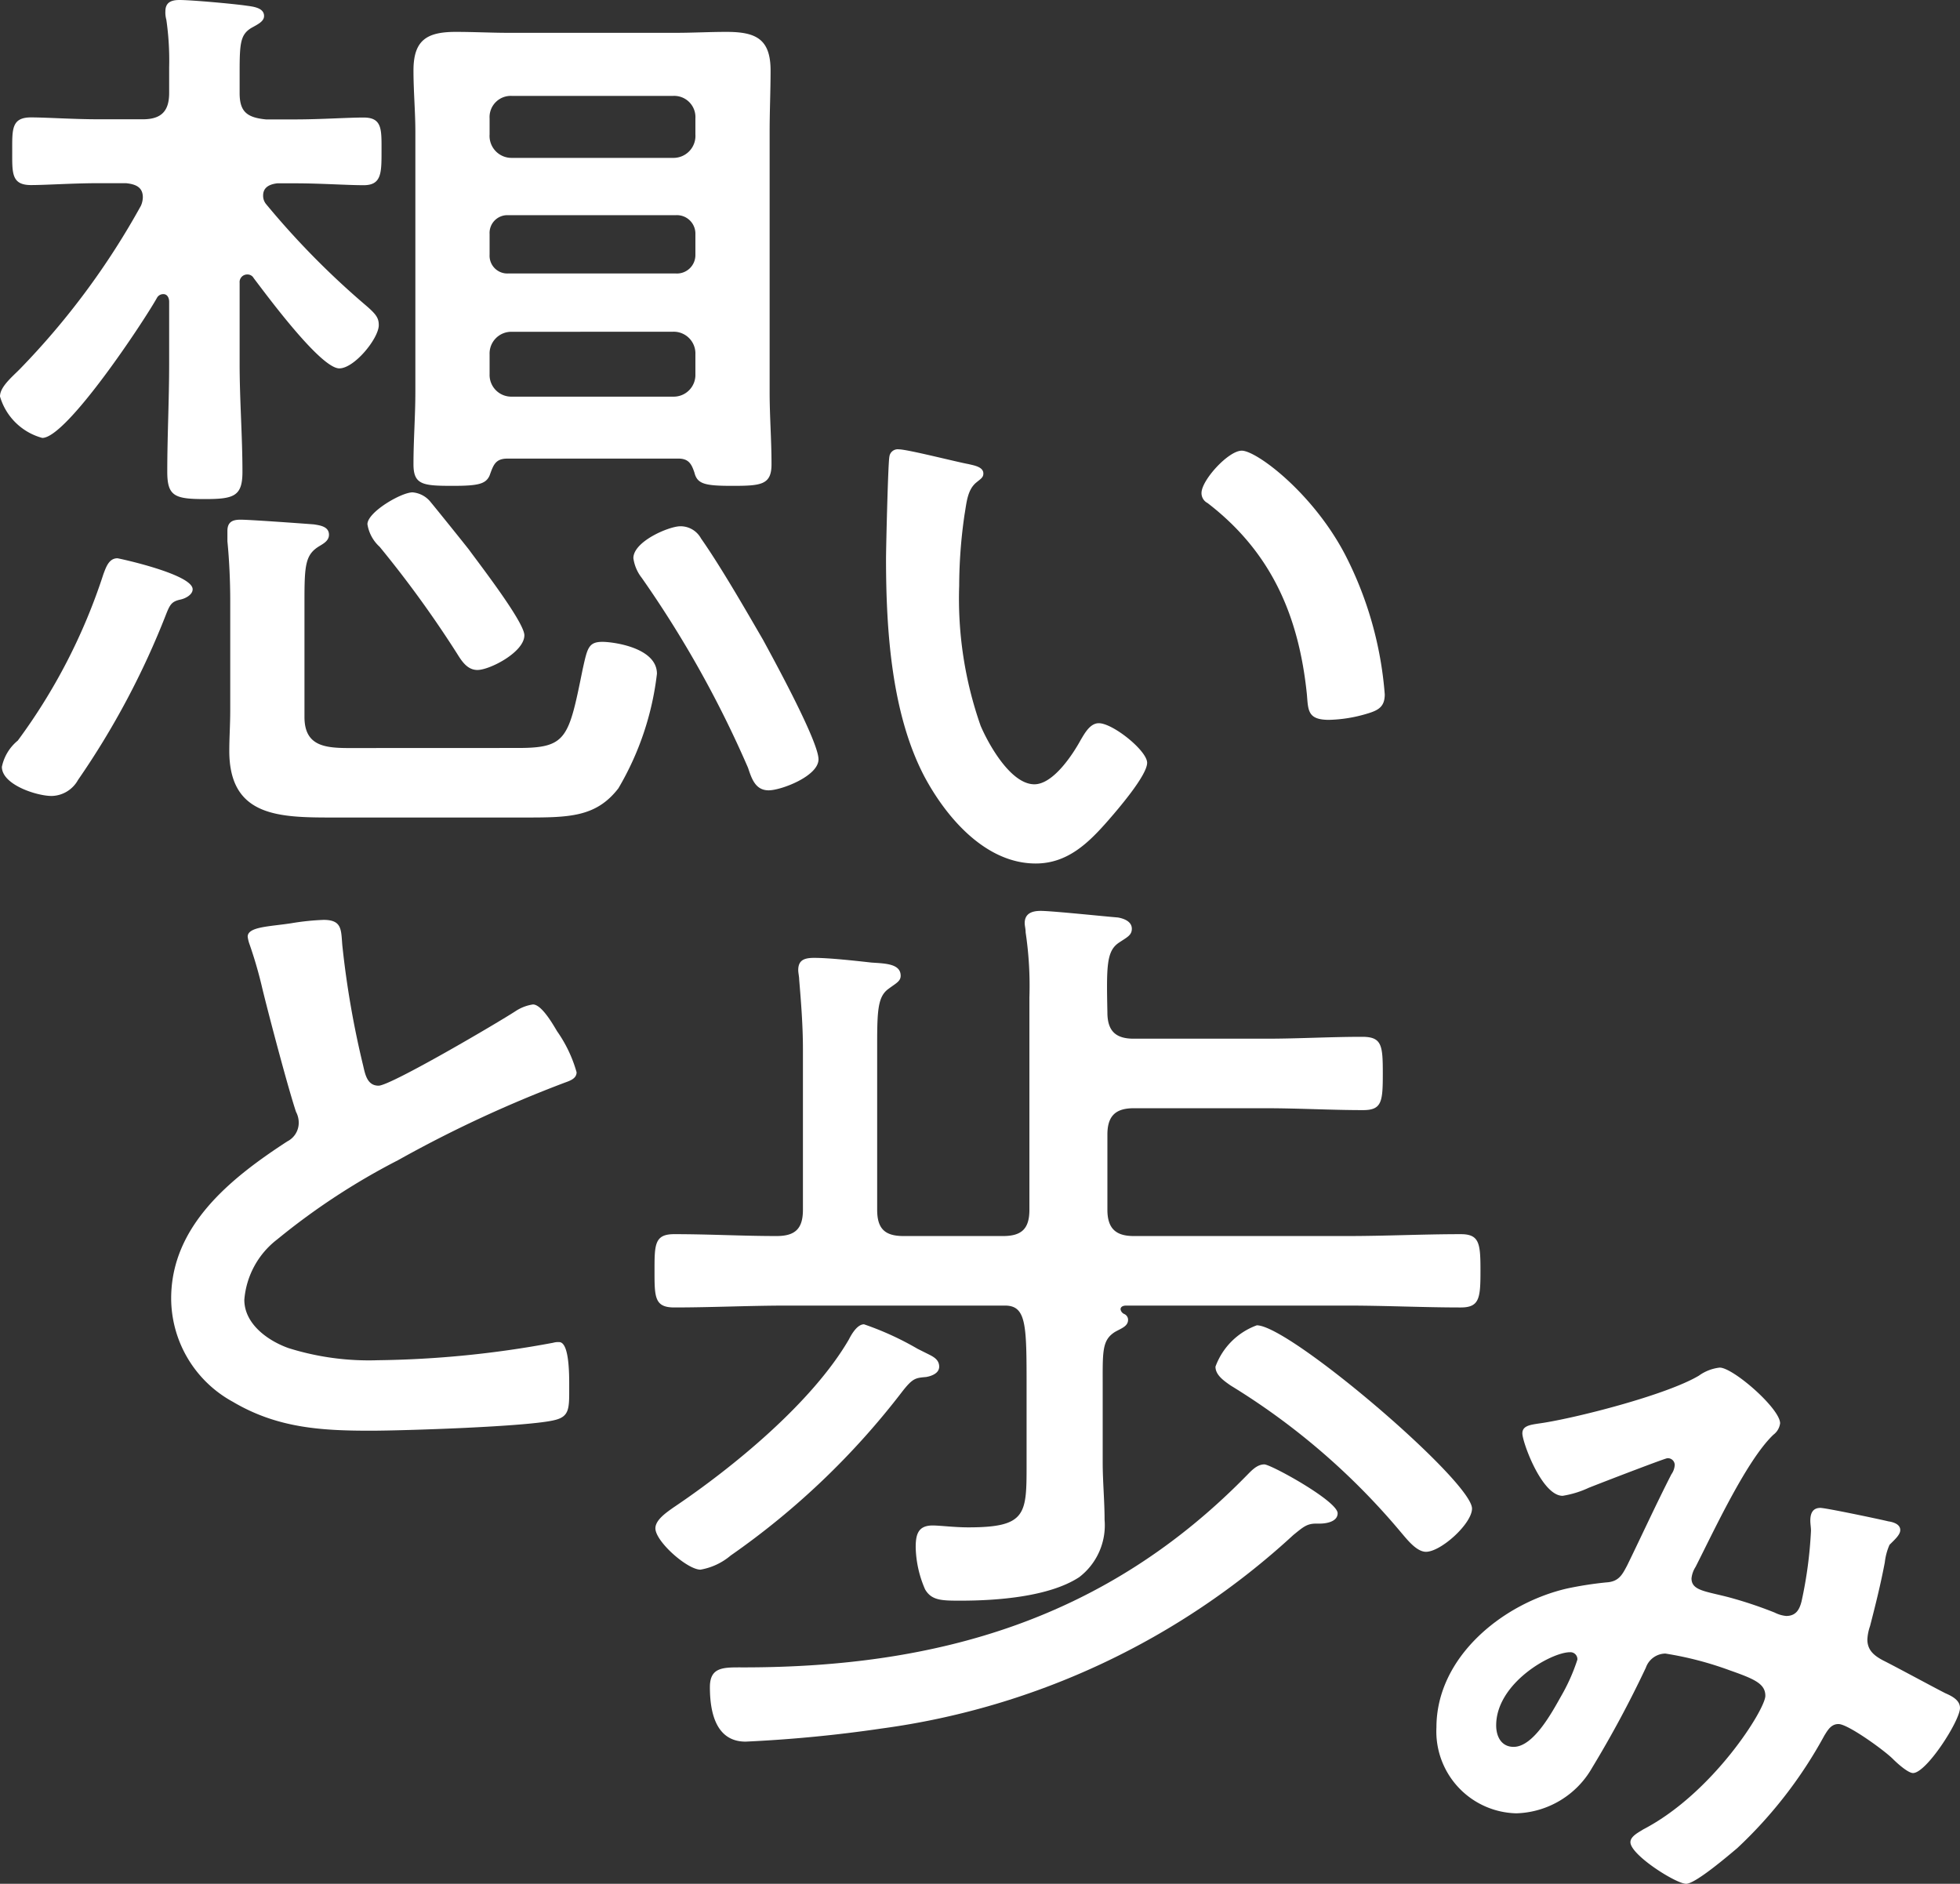
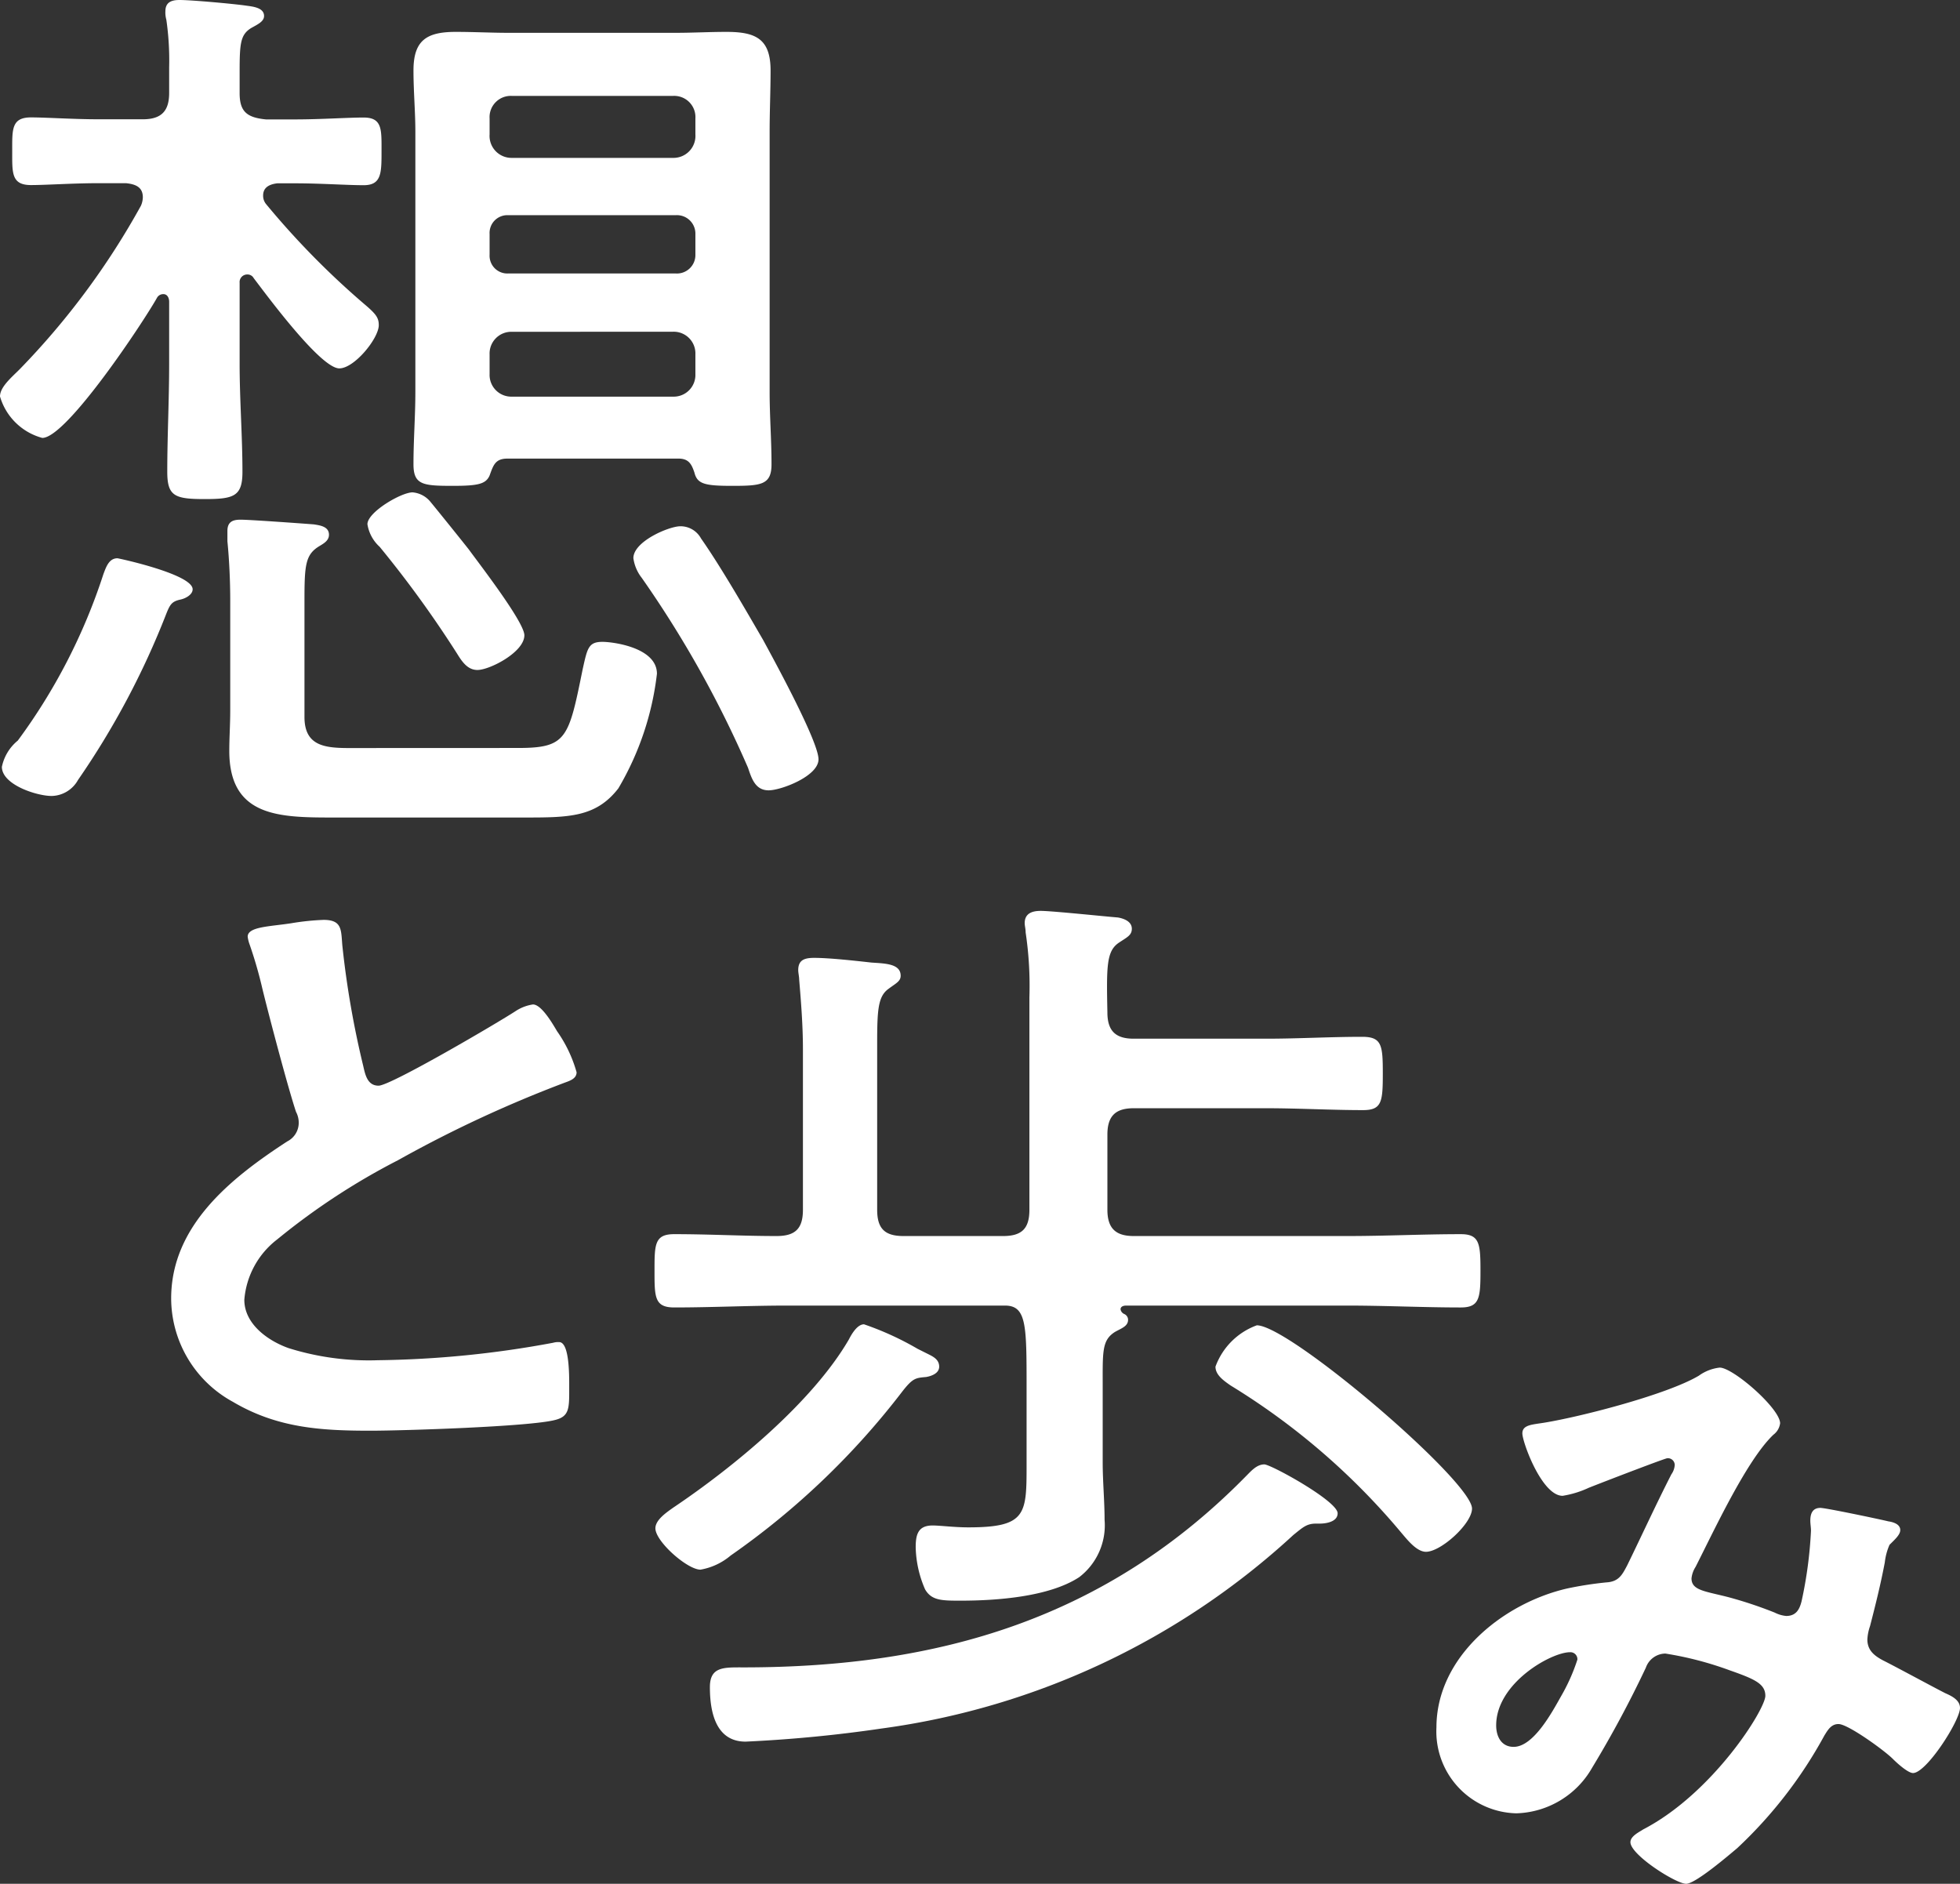
<svg xmlns="http://www.w3.org/2000/svg" width="116.8" height="112.256" viewBox="0 0 116.8 112.256">
  <rect x="0" y="0" width="116.8" height="112.256" fill="#333333" stroke="none" />
  <g transform="translate(-20.36 -27.184)">
    <path d="M44.072-10.64c0-.728-3.976-2.912-4.368-2.912-.448,0-.784.392-1.064.672C30.3-4.368,20.328-1.456,8.68-1.456,7.5-1.456,6.664-1.512,6.664-.28c0,1.456.336,3.248,2.128,3.248a81.207,81.207,0,0,0,8.12-.784A45.076,45.076,0,0,0,41.44-9.352c.56-.448.784-.672,1.344-.672h.224C43.4-10.024,44.072-10.136,44.072-10.64Zm8.008-.28c0-1.624-10.864-10.92-12.824-10.92a4.124,4.124,0,0,0-2.464,2.464c0,.5.5.84.9,1.12A41.362,41.362,0,0,1,47.88-9.464c.336.392.9,1.12,1.456,1.12C50.232-8.344,52.08-10.024,52.08-10.92ZM20.328-19.376c0-.448-.392-.616-.728-.784l-.56-.28A17.759,17.759,0,0,0,15.848-21.9c-.392,0-.728.56-.9.9C12.768-17.248,8.064-13.384,4.48-10.976c-.392.28-1.064.728-1.064,1.232,0,.784,1.9,2.464,2.688,2.464A3.777,3.777,0,0,0,7.9-8.12a46,46,0,0,0,10.248-9.8c.616-.784.784-.784,1.4-.84C19.88-18.816,20.328-18.984,20.328-19.376ZM31.36-22.512a.372.372,0,0,1-.224-.28c0-.168.168-.224.336-.224h13.16c2.3,0,4.536.112,6.776.112,1.12,0,1.176-.56,1.176-2.184s-.056-2.184-1.176-2.184c-2.24,0-4.48.112-6.776.112H31.92c-1.064,0-1.568-.448-1.568-1.568v-4.48c0-1.12.5-1.568,1.568-1.568h7.9c1.9,0,3.864.112,5.768.112,1.12,0,1.176-.5,1.176-2.184s-.056-2.184-1.232-2.184c-1.9,0-3.808.112-5.712.112h-7.9c-1.064,0-1.568-.448-1.568-1.568-.056-2.744-.056-3.64.672-4.144.5-.336.784-.448.784-.84,0-.448-.5-.616-.84-.672-.728-.056-3.92-.392-4.592-.392-.448,0-.952.112-.952.728,0,.168.056.336.056.56a21.425,21.425,0,0,1,.224,3.864v12.656c0,1.12-.448,1.568-1.568,1.568H18.2c-1.12,0-1.568-.448-1.568-1.568V-38.64c0-2.016.056-2.8.672-3.248.448-.336.728-.448.728-.784,0-.728-.952-.728-1.736-.784-1.008-.112-2.52-.28-3.416-.28-.56,0-.952.112-.952.728,0,.168.056.392.056.56.112,1.344.224,2.744.224,4.144v9.576c0,1.12-.448,1.568-1.568,1.568-2.016,0-4.032-.112-6.1-.112-1.176,0-1.176.616-1.176,2.184s0,2.184,1.176,2.184c2.24,0,4.48-.112,6.776-.112H24.248c1.288,0,1.288,1.176,1.288,4.872v4.592c0,2.968,0,3.752-3.472,3.752-.84,0-1.68-.112-2.128-.112-.84,0-1.008.5-1.008,1.288a6.594,6.594,0,0,0,.56,2.52c.392.672,1.008.672,2.128.672,2.128,0,5.264-.224,7.056-1.4a3.89,3.89,0,0,0,1.512-3.416c0-1.12-.112-2.3-.112-3.416v-4.48c0-2.128-.056-2.8.728-3.3.392-.224.784-.336.784-.728A.378.378,0,0,0,31.36-22.512Z" transform="translate(56 128)" fill="#fff" />
    <path d="M13.36-12.92a11.2,11.2,0,0,1-.96,2.16c-.52.92-1.64,3.04-2.84,3.04-.72,0-1.04-.6-1.04-1.28,0-2.52,3.28-4.36,4.4-4.36A.417.417,0,0,1,13.36-12.92Zm8.48-17.4a2.606,2.606,0,0,0-1.24.48c-1.88,1.12-7,2.44-9.2,2.8-.72.12-1.32.12-1.32.64s1.16,3.72,2.4,3.72a5.833,5.833,0,0,0,1.56-.48c1.32-.52,4.56-1.76,4.68-1.76a.408.408,0,0,1,.44.4,1.062,1.062,0,0,1-.2.56c-.92,1.8-1.76,3.64-2.64,5.44-.28.52-.48.96-1.24,1a21.583,21.583,0,0,0-2.32.36c-3.84.88-7.8,4.08-7.8,8.28A4.88,4.88,0,0,0,9.72-3.76a5.373,5.373,0,0,0,4.52-2.72,64.788,64.788,0,0,0,3.2-5.96,1.252,1.252,0,0,1,1.16-.84,20.159,20.159,0,0,1,3.84,1c1.48.52,2.12.8,2.12,1.52,0,.8-3.12,5.8-7.28,7.96-.24.16-.76.4-.76.76,0,.76,2.72,2.48,3.32,2.48.56,0,2.56-1.72,3.04-2.12a26.555,26.555,0,0,0,5.2-6.72c.2-.32.4-.68.84-.68.56,0,2.72,1.56,3.24,2.08.32.32.92.84,1.2.84.8,0,2.8-3.12,2.8-3.88,0-.48-.52-.72-.88-.88-.56-.28-2.92-1.56-3.72-1.96-.52-.28-.92-.6-.92-1.24a2.842,2.842,0,0,1,.16-.8c.32-1.24.64-2.52.88-3.8a3.57,3.57,0,0,1,.28-1.04c.32-.32.64-.6.64-.88,0-.36-.44-.48-.72-.52-.48-.12-3.72-.8-4.04-.8-.48,0-.6.36-.6.76,0,.2.04.4.04.6a25.2,25.2,0,0,1-.56,4.2c-.12.48-.32.88-.92.88a1.918,1.918,0,0,1-.68-.2,24.8,24.8,0,0,0-2.76-.92c-1.4-.36-2.2-.4-2.2-1.12a1.55,1.55,0,0,1,.24-.68c1.08-2.12,3.04-6.36,4.64-7.88a1.013,1.013,0,0,0,.4-.68C25.44-27.88,22.64-30.32,21.84-30.32Z" transform="translate(101 139)" fill="#fff" />
    <path d="M24.752-2.24c-1.68,0-3.248.112-3.248-1.848v-6.944c0-2.128.056-2.744.9-3.248.28-.168.56-.336.56-.672,0-.5-.56-.56-.9-.616-.728-.056-3.808-.28-4.368-.28-.448,0-.784.112-.784.672v.616c.112,1.12.168,2.408.168,3.528V-4.48c0,.84-.056,1.624-.056,2.408C17.024,1.9,20.048,1.9,23.3,1.9H34.552c2.688,0,4.312,0,5.656-1.736a17.346,17.346,0,0,0,2.3-6.832c0-1.568-2.632-1.9-3.248-1.9-.84,0-.9.392-1.176,1.624-.84,4.144-.952,4.7-3.864,4.7Zm9.856-6.72c0-.784-2.688-4.256-3.3-5.1-.392-.5-1.792-2.24-2.3-2.856a1.539,1.539,0,0,0-1.064-.56c-.672,0-2.688,1.176-2.688,1.9a2.3,2.3,0,0,0,.728,1.344A65.189,65.189,0,0,1,30.576-7.9c.28.448.616,1.008,1.232,1.008C32.536-6.888,34.608-7.952,34.608-8.96ZM52.136-1.568c0-1.064-2.632-5.88-3.3-7.112-1.008-1.736-2.52-4.368-3.7-6.048a1.391,1.391,0,0,0-1.232-.728c-.672,0-2.8.9-2.8,1.9a2.436,2.436,0,0,0,.5,1.176A64.122,64.122,0,0,1,47.936-1.064C48.16-.392,48.384.28,49.168.28,49.9.28,52.136-.56,52.136-1.568ZM14.84-11.7c0-.9-4.424-1.848-4.48-1.848-.5,0-.672.5-.84.952a34.664,34.664,0,0,1-5.1,9.912A2.734,2.734,0,0,0,3.472-1.12C3.472-.056,5.544.616,6.44.616A1.84,1.84,0,0,0,8.008-.336a48.078,48.078,0,0,0,5.264-9.912c.224-.56.336-.728.84-.84C14.392-11.144,14.84-11.368,14.84-11.7ZM43.456-27.048A1.294,1.294,0,0,1,44.8-25.7v1.176a1.294,1.294,0,0,1-1.344,1.344H33.88a1.294,1.294,0,0,1-1.344-1.344V-25.7a1.294,1.294,0,0,1,1.344-1.344Zm.168-6.944a1.1,1.1,0,0,1,1.176,1.12v1.232a1.1,1.1,0,0,1-1.176,1.12H33.656a1.058,1.058,0,0,1-1.12-1.12v-1.232a1.058,1.058,0,0,1,1.12-1.12ZM33.88-37.408a1.309,1.309,0,0,1-1.344-1.4v-.952A1.264,1.264,0,0,1,33.88-41.1h9.576A1.264,1.264,0,0,1,44.8-39.76v.952a1.309,1.309,0,0,1-1.344,1.4Zm9.912,17.92c.616,0,.784.336.952.84.168.672.616.784,2.24.784,1.736,0,2.352-.056,2.352-1.288,0-1.456-.112-2.856-.112-4.312V-38.976c0-1.232.056-2.408.056-3.64,0-1.9-.9-2.3-2.632-2.3-1.008,0-2.016.056-3.024.056H33.656c-1.008,0-2.072-.056-3.136-.056-1.736,0-2.52.5-2.52,2.3,0,1.232.112,2.464.112,3.64v15.512c0,1.456-.112,2.856-.112,4.312,0,1.232.56,1.288,2.352,1.288,1.512,0,1.96-.112,2.184-.616.224-.616.336-1.008,1.064-1.008ZM18.48-30.24c.728.952,3.976,5.376,5.1,5.376.9,0,2.352-1.792,2.352-2.576,0-.448-.168-.672-.9-1.288a48.6,48.6,0,0,1-5.824-5.936.782.782,0,0,1-.168-.5c0-.5.392-.672.84-.728h1.064c1.512,0,3.08.112,4.088.112,1.064,0,1.064-.728,1.064-2.016s.056-2.016-1.064-2.016c-.952,0-2.576.112-4.088.112H19.208c-1.12-.112-1.568-.448-1.568-1.568V-42.56c0-1.68.056-2.184.672-2.576.392-.224.784-.392.784-.728,0-.5-.672-.56-1.064-.616-.784-.112-3.248-.336-3.976-.336-.448,0-.84.112-.84.672a1.55,1.55,0,0,0,.056.5,16.945,16.945,0,0,1,.168,2.856v1.512c0,1.064-.448,1.568-1.568,1.568H9.24c-1.512,0-3.136-.112-4.032-.112-1.176,0-1.12.728-1.12,2.016s-.056,2.016,1.12,2.016c.9,0,2.52-.112,4.032-.112h1.624c.56.056,1.008.224,1.008.84a1.337,1.337,0,0,1-.112.5,45.337,45.337,0,0,1-7.224,9.744c-.5.5-1.176,1.064-1.176,1.624A3.6,3.6,0,0,0,5.88-20.72c1.456,0,6.048-6.944,6.832-8.344a.423.423,0,0,1,.392-.224c.224,0,.336.224.336.448v3.7c0,2.184-.112,4.312-.112,6.44,0,1.456.448,1.624,2.24,1.624,1.736,0,2.24-.168,2.24-1.624,0-2.128-.168-4.256-.168-6.44V-29.96a.453.453,0,0,1,.448-.5A.423.423,0,0,1,18.48-30.24Z" transform="translate(17 74)" fill="#fff" />
-     <path d="M24.96-23.44a.66.66,0,0,0,.36.6c3.8,2.92,5.44,6.72,5.92,11.4.08.96.04,1.52,1.32,1.52a8.456,8.456,0,0,0,2.24-.36c.68-.2,1.08-.4,1.08-1.16a21.822,21.822,0,0,0-2.36-8.32c-1.92-3.68-5.28-6.2-6.16-6.2C26.56-25.96,24.96-24.2,24.96-23.44ZM6.92-26.04a.5.5,0,0,0-.56.44c-.08.36-.2,5.44-.2,6.08,0,4.24.32,9.28,2.32,13.04,1.32,2.44,3.64,5.12,6.6,5.12,1.88,0,3.12-1.2,4.28-2.52.56-.64,2.36-2.72,2.36-3.48,0-.72-2.04-2.36-2.88-2.36-.52,0-.84.6-1.08,1-.48.88-1.64,2.64-2.76,2.64-1.4,0-2.72-2.36-3.2-3.48a22.856,22.856,0,0,1-1.28-8.36,29.807,29.807,0,0,1,.32-4.24c.12-.68.16-1.48.72-1.92.24-.2.4-.28.4-.52,0-.4-.56-.48-.88-.56C10.4-25.28,7.44-26.04,6.92-26.04Z" transform="translate(67 80)" fill="#fff" />
    <path d="M12.12-30a2.11,2.11,0,0,0,.12.48A25.422,25.422,0,0,1,13-26.88c.4,1.64,1.52,5.88,2,7.32a1.37,1.37,0,0,1,.16.72,1.241,1.241,0,0,1-.68,1.04c-3.32,2.16-6.92,5-6.92,9.36a7.041,7.041,0,0,0,3.68,6.16c2.64,1.56,5.24,1.72,8.2,1.72,1.92,0,9.48-.24,11-.64.8-.2.84-.64.84-1.68v-.48c0-.84-.04-2.48-.6-2.48a1.107,1.107,0,0,0-.36.04A60.368,60.368,0,0,1,19.88-4.76a15.985,15.985,0,0,1-5.32-.72c-1.24-.44-2.64-1.44-2.64-2.88a5.037,5.037,0,0,1,1.96-3.6,40.664,40.664,0,0,1,7.2-4.72,73.561,73.561,0,0,1,9.88-4.6c.32-.12.76-.24.76-.64a8,8,0,0,0-1.16-2.44c-.24-.4-.92-1.6-1.44-1.6a2.558,2.558,0,0,0-1.04.4c-1.04.68-7.44,4.44-8.16,4.44-.68,0-.8-.68-.92-1.2a54.7,54.7,0,0,1-1.24-7.16c-.08-.92,0-1.52-1.12-1.52a14.851,14.851,0,0,0-1.92.2C13.44-30.6,12.12-30.6,12.12-30Z" transform="translate(23 113)" fill="#fff" />
  </g>
</svg>